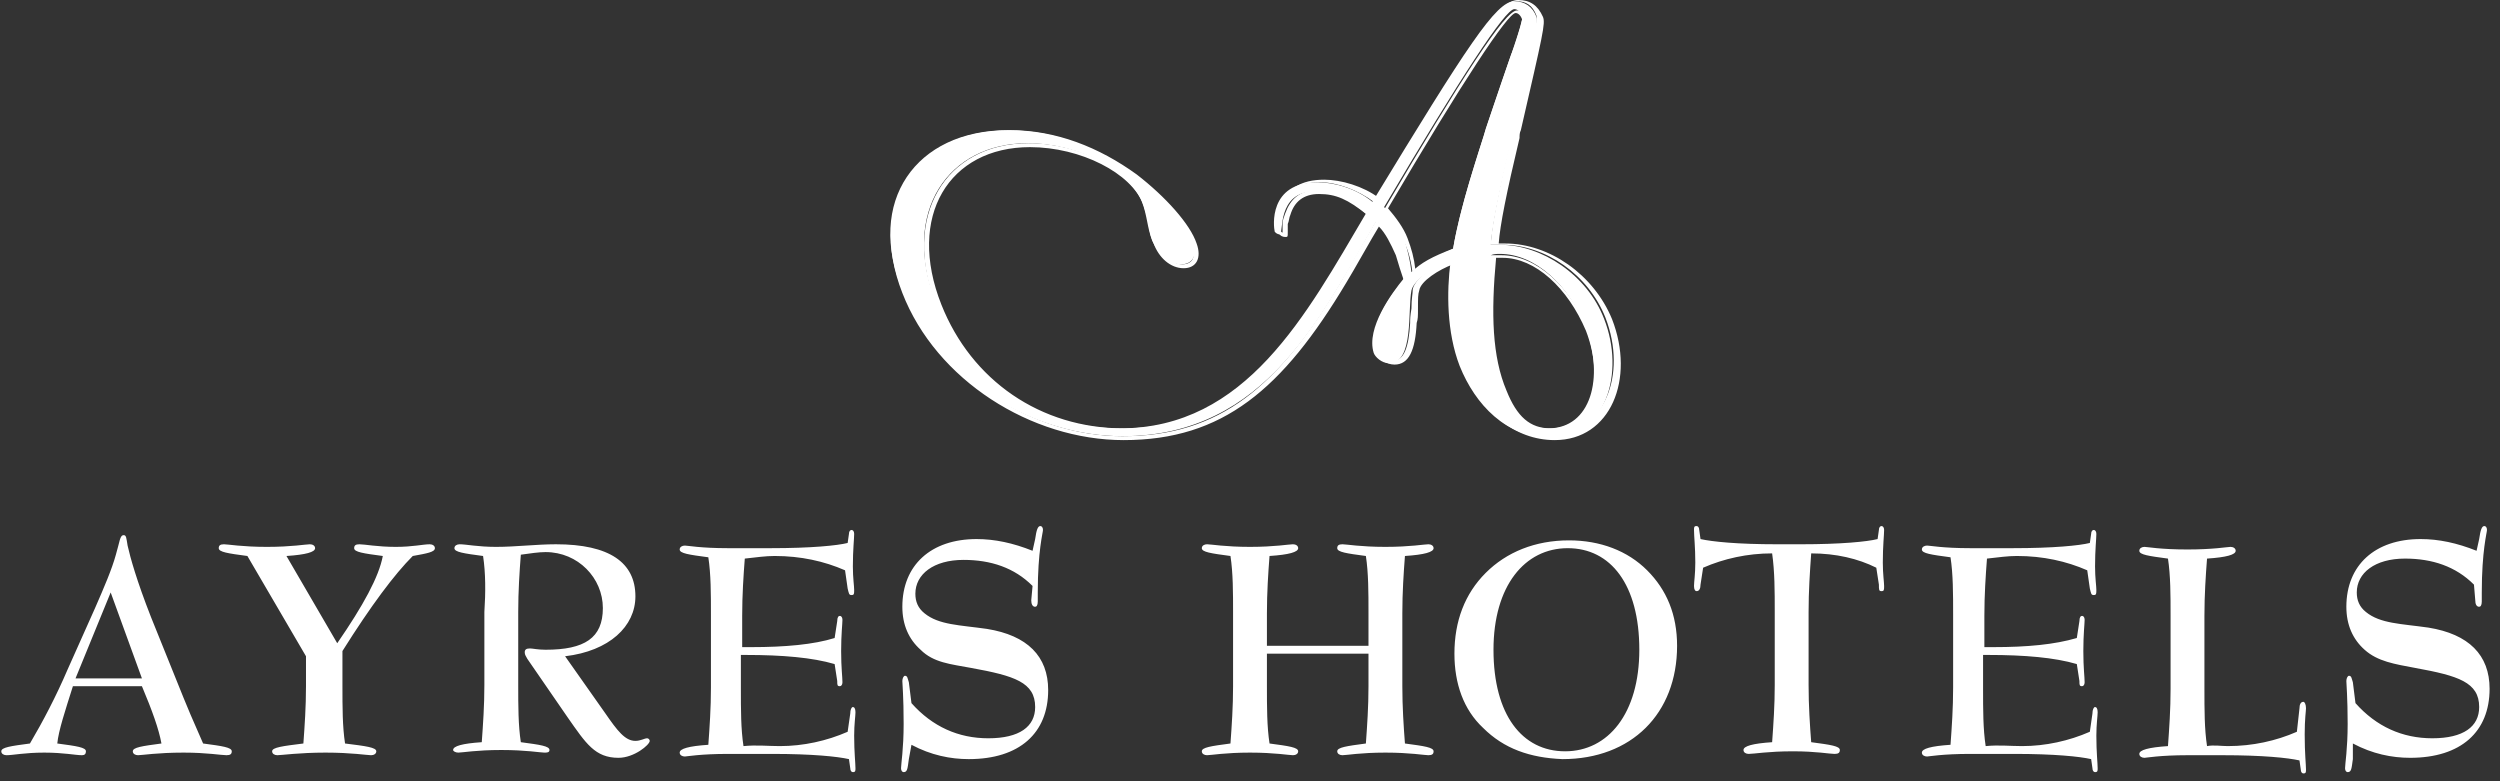
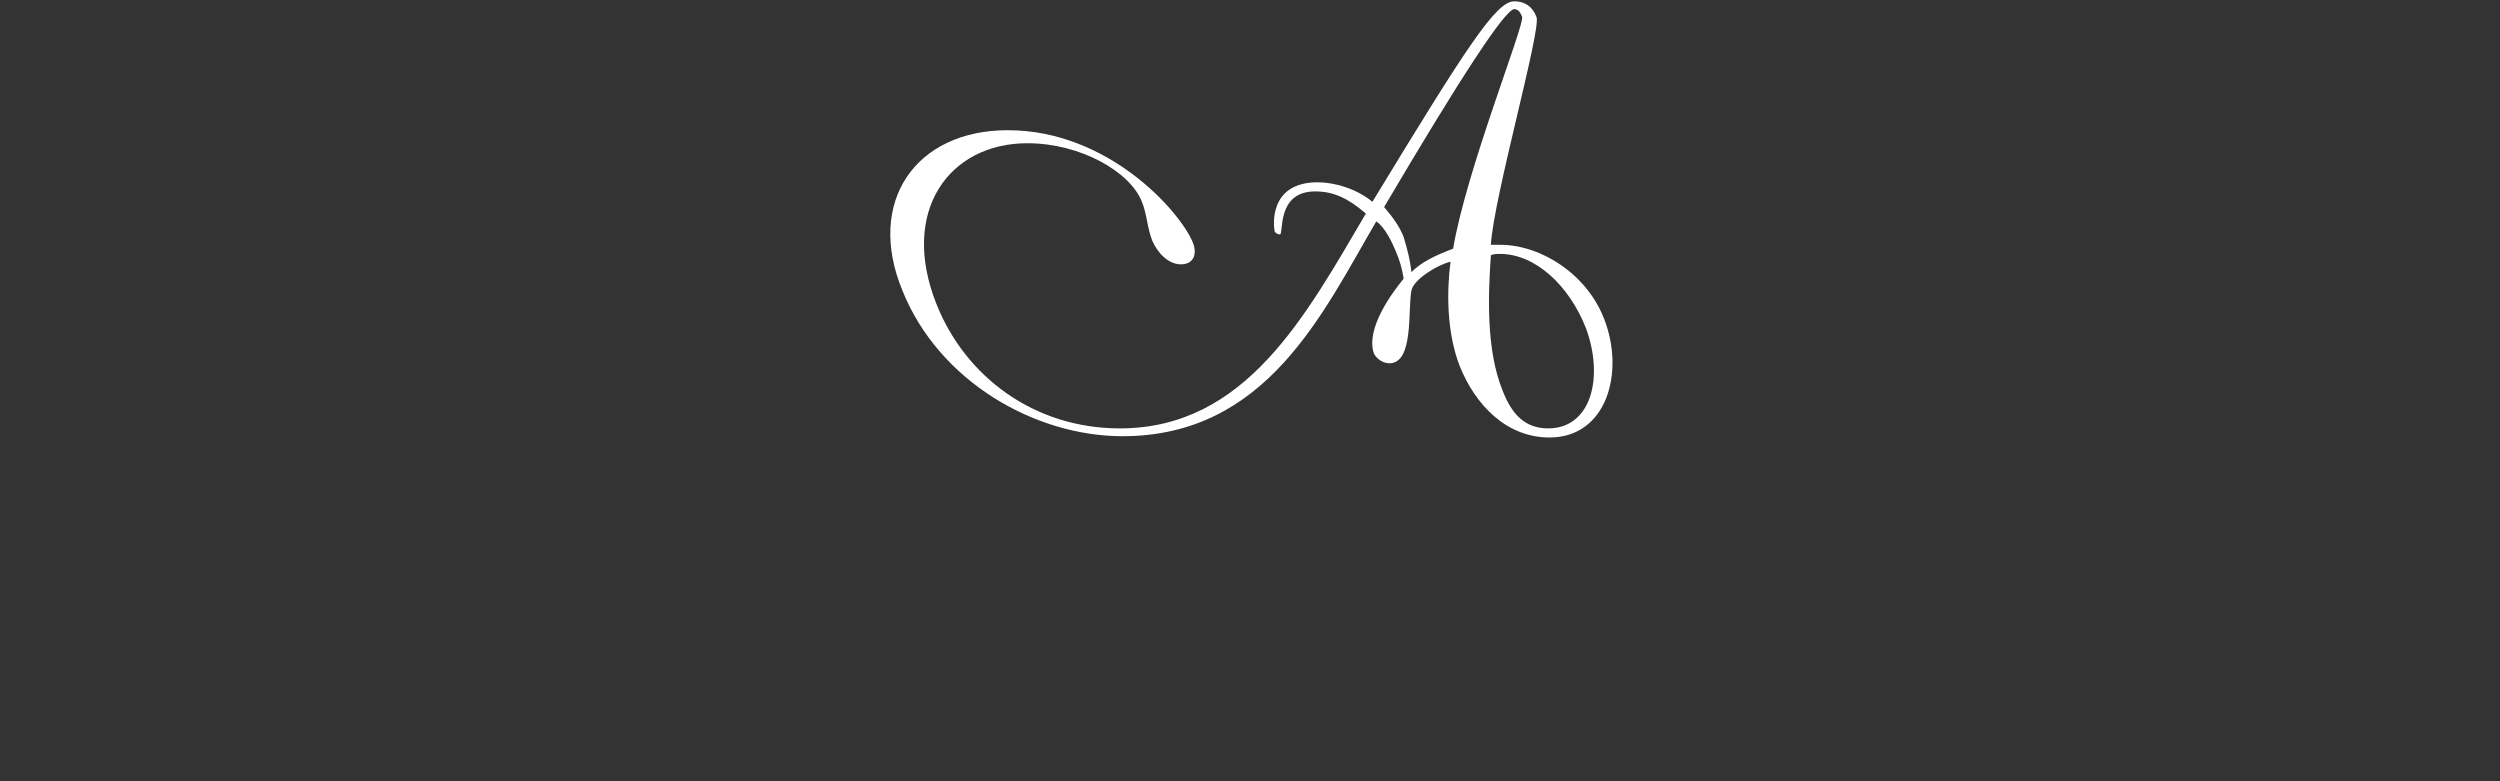
<svg xmlns="http://www.w3.org/2000/svg" enable-background="new 0 0 192 60" height="60" viewBox="0 0 192 60" width="192">
  <rect x="0" y="0" width="192" height="60" fill="#333333" stroke="none" />
  <g fill="#fff" transform="">
-     <path d="m10.9 52.1-2.4-6.6-2.7 6.6zm-6.5 5c1.5.2 2.2.3 2.2.6 0 .2-.1.3-.3.3-.5 0-1.4-.2-2.9-.2-1.5 0-2.4.2-2.9.2-.2 0-.4-.1-.4-.3 0-.3.7-.4 2.2-.6 1-1.7 2-3.6 2.9-5.7l2.1-4.7c.7-1.6 1.3-3 1.6-4.1.3-1 .3-1.5.6-1.5.2 0 .2.2.3.8.2.9.7 2.7 1.8 5.5l2.5 6.2c.2.5.7 1.7 1.5 3.5 1.5.2 2.2.3 2.2.6 0 .2-.1.3-.4.3-.4 0-1.5-.2-3.3-.2-2 0-3.2.2-3.5.2-.2 0-.4-.1-.4-.3 0-.3.7-.4 2.2-.6-.2-1.1-.7-2.5-1.5-4.4h-5.3c-.6 1.9-1.1 3.4-1.2 4.4zm12.4-15c0-.2.1-.3.4-.3s1.4.2 3.3.2 3-.2 3.3-.2c.2 0 .4.1.4.3 0 .3-.7.5-2.2.6l3.9 6.7c2-2.9 3.2-5.1 3.5-6.7-1.5-.2-2.2-.3-2.2-.6 0-.2.1-.3.4-.3.4 0 1.4.2 2.8.2 1.3 0 2.1-.2 2.6-.2.2 0 .4.1.4.3 0 .3-.6.4-1.7.6-1.4 1.4-3.2 3.8-5.4 7.3v2.7c0 1.6 0 3.1.2 4.4 1.6.2 2.4.3 2.4.6 0 .2-.2.3-.4.3-.3 0-1.5-.2-3.5-.2s-3.4.2-3.7.2c-.2 0-.4-.1-.4-.3 0-.3.8-.4 2.4-.6.1-1.4.2-2.8.2-4.4v-2.3l-4.5-7.7c-1.5-.2-2.2-.3-2.2-.6zm20.3.6c-1.5-.2-2.2-.3-2.2-.6 0-.2.2-.3.4-.3.5 0 1.4.2 2.8.2 1.5 0 3.1-.2 4.6-.2 4.1 0 6.1 1.4 6.1 4 0 2.3-2 4.2-5.4 4.6l3.1 4.4c.9 1.3 1.5 2.1 2.3 2.1.4 0 .7-.2.9-.2.1 0 .2.1.2.2 0 .3-1.2 1.3-2.4 1.3-1.8 0-2.5-1.1-3.9-3.1l-3.1-4.5c-.1-.2-.2-.3-.2-.5s.1-.3.4-.3c.2 0 .6.1 1.2.1 3 0 4.4-.9 4.4-3.2s-1.9-4.3-4.4-4.3c-.5 0-1.2.1-1.9.2-.1 1.3-.2 2.8-.2 4.4v5.6c0 1.6 0 3.1.2 4.4 1.5.2 2.2.3 2.2.6 0 .2-.2.2-.4.2-.3 0-1.4-.2-3.3-.2s-3 .2-3.3.2c-.2 0-.4-.1-.4-.2 0-.3.7-.5 2.2-.6.1-1.4.2-2.8.2-4.4v-5.6c.1-1.5.1-3-.1-4.3zm22.8 14.6c1.8 0 3.6-.4 5.2-1.1l.2-1.4c0-.3.1-.5.2-.5s.2.1.2.4-.1.9-.1 1.8c0 1.3.1 2.1.1 2.5 0 .2 0 .3-.2.3-.1 0-.2-.1-.2-.3l-.1-.7c-.9-.2-2.8-.4-5.9-.4h-3.4c-2.1 0-3.2.2-3.3.2-.2 0-.4-.1-.4-.3 0-.3.7-.5 2.2-.6.1-1.4.2-2.8.2-4.4v-5.6c0-1.6 0-3.1-.2-4.4-1.5-.2-2.2-.3-2.2-.6 0-.2.2-.3.4-.3s1.2.2 3.3.2h3.3c3.1 0 5.1-.2 5.9-.4l.1-.7c0-.2.1-.3.2-.3s.2.1.2.3c0 .4-.1 1.2-.1 2.5 0 .9.1 1.5.1 1.8s0 .4-.2.4-.2-.1-.3-.5l-.2-1.4c-1.6-.7-3.4-1.1-5.4-1.1-.7 0-1.4.1-2.3.2-.1 1.3-.2 2.8-.2 4.4v2.4h.7c2.6 0 4.8-.2 6.4-.7l.2-1.3c0-.3.1-.4.2-.4s.2.1.2.3c0 .3-.1 1.1-.1 2.4s.1 2 .1 2.4c0 .2-.1.3-.2.3-.2 0-.2-.1-.2-.4l-.2-1.3c-1.7-.5-4-.7-6.8-.7-.1 0-.3 0-.4 0v2.6c0 1.6 0 3.1.2 4.4 1-.1 1.9 0 2.8 0zm9.9 1c-.1.7-.1 1-.4 1-.1 0-.2-.1-.2-.3 0-.3.2-1.5.2-3.4 0-2.1-.1-3.1-.1-3.3s.1-.4.2-.4c.2 0 .2.2.3.5l.2 1.6c1.6 1.8 3.6 2.7 5.9 2.7 2.4 0 3.6-.9 3.6-2.4 0-1.9-1.6-2.4-4.9-3-1.6-.3-2.9-.4-3.9-1.4-.9-.8-1.4-1.9-1.4-3.3 0-3.2 2.2-5.2 5.7-5.2 1.4 0 2.8.3 4.3.9l.2-.9c.1-.7.2-1 .4-1 .1 0 .2.1.2.3s-.4 1.6-.4 4.8v.7c0 .3-.1.4-.2.4-.2 0-.3-.2-.3-.5l.1-1.1c-1.4-1.4-3.2-2-5.3-2-2.3 0-3.7 1.1-3.7 2.6 0 .6.2 1.1.7 1.5 1.1.9 2.7.9 4.8 1.2 3.1.5 4.7 2.1 4.7 4.7 0 3.3-2.2 5.3-6.1 5.3-1.4 0-2.9-.3-4.4-1.1zm27.7-1.2c1.5.2 2.2.3 2.2.6 0 .2-.2.3-.4.3-.3 0-1.4-.2-3.3-.2s-3 .2-3.3.2c-.2 0-.4-.1-.4-.3 0-.3.7-.4 2.2-.6.1-1.4.2-2.8.2-4.4v-5.6c0-1.6 0-3.1-.2-4.4-1.5-.2-2.2-.3-2.2-.6 0-.2.2-.3.4-.3.3 0 1.4.2 3.3.2s3-.2 3.3-.2c.2 0 .4.1.4.3 0 .3-.7.5-2.2.6-.1 1.3-.2 2.8-.2 4.4v2.5h7.8v-2.5c0-1.6 0-3.1-.2-4.4-1.5-.2-2.2-.3-2.2-.6 0-.2.1-.3.4-.3s1.4.2 3.3.2 3-.2 3.3-.2c.2 0 .4.1.4.3 0 .3-.7.5-2.2.6-.1 1.3-.2 2.8-.2 4.4v5.6c0 1.6.1 3.1.2 4.4 1.5.2 2.2.3 2.2.6 0 .2-.1.3-.4.3s-1.4-.2-3.3-.2-3 .2-3.3.2c-.2 0-.4-.1-.4-.3 0-.3.7-.4 2.2-.6.1-1.4.2-2.8.2-4.4v-2.5h-7.8v2.5c0 1.6 0 3.1.2 4.4zm22.7.6c3.3 0 5.7-2.9 5.7-7.8 0-5-2.2-7.8-5.5-7.8s-5.7 2.9-5.7 7.8c0 5 2.2 7.8 5.5 7.8zm-6.3-1.8c-1.5-1.4-2.2-3.4-2.2-5.7 0-2.5.8-4.6 2.4-6.2s3.8-2.5 6.4-2.5c2.4 0 4.5.8 6 2.3s2.3 3.4 2.3 5.8c0 5.2-3.5 8.7-8.8 8.7-2.5-.1-4.5-.8-6.1-2.4zm25.2-13.4c-.1 1.4-.2 2.9-.2 4.5v5.6c0 1.6.1 3.1.2 4.4 1.5.2 2.2.3 2.2.6 0 .2-.1.3-.4.3-.4 0-1.4-.2-3.2-.2-1.9 0-3 .2-3.4.2-.2 0-.4-.1-.4-.3 0-.3.7-.5 2.2-.6.1-1.4.2-2.8.2-4.4v-5.6c0-1.6 0-3.1-.2-4.5-1.9 0-3.7.4-5.3 1.1l-.2 1.3c0 .3-.1.5-.3.5-.1 0-.2-.1-.2-.4s.1-.9.1-1.8c0-1.2-.1-2-.1-2.5 0-.2 0-.3.2-.3.1 0 .2.1.2.3l.1.7c.9.2 2.8.4 5.9.4h1.8c3.1 0 5.1-.2 5.9-.4l.1-.7c0-.2.1-.3.2-.3s.2.1.2.3c0 .4-.1 1.2-.1 2.5 0 .9.1 1.5.1 1.8s0 .4-.2.4-.2-.1-.2-.5l-.2-1.3c-1.4-.7-3.1-1.1-5-1.1zm16.2 14.8c1.8 0 3.6-.4 5.2-1.1l.2-1.4c0-.3.1-.5.2-.5s.2.1.2.4-.1.9-.1 1.8c0 1.3.1 2.1.1 2.5 0 .2 0 .3-.2.3-.1 0-.2-.1-.2-.3l-.1-.7c-.9-.2-2.8-.4-5.9-.4h-3.4c-2.1 0-3.2.2-3.3.2-.2 0-.4-.1-.4-.3 0-.3.7-.5 2.2-.6.1-1.4.2-2.8.2-4.4v-5.6c0-1.6 0-3.1-.2-4.4-1.5-.2-2.2-.3-2.2-.6 0-.2.2-.3.4-.3s1.2.2 3.3.2h3.3c3.1 0 5.1-.2 5.9-.4l.1-.7c0-.2.1-.3.2-.3s.2.1.2.3c0 .4-.1 1.2-.1 2.5 0 .9.1 1.5.1 1.8s0 .4-.2.4-.2-.1-.3-.5l-.2-1.4c-1.6-.7-3.4-1.1-5.4-1.1-.7 0-1.4.1-2.3.2-.1 1.3-.2 2.8-.2 4.4v2.4h.7c2.6 0 4.7-.2 6.4-.7l.2-1.3c0-.3.1-.4.2-.4s.2.1.2.3c0 .3-.1 1.1-.1 2.4s.1 2 .1 2.4c0 .2-.1.3-.2.3-.2 0-.2-.1-.2-.4l-.2-1.3c-1.7-.5-4-.7-6.8-.7-.1 0-.3 0-.4 0v2.6c0 1.6 0 3.1.2 4.4 1-.1 1.9 0 2.8 0zm15.8 0c1.9 0 3.7-.4 5.3-1.1l.2-1.8c0-.3.1-.5.3-.5.1 0 .2.2.2.5 0 .2-.1.8-.1 2 0 1.5.1 2.3.1 2.7 0 .2 0 .3-.2.3-.1 0-.2-.1-.2-.3l-.1-.7c-.9-.2-2.8-.4-5.9-.4h-2.7c-2.1 0-3.2.2-3.3.2-.2 0-.4-.1-.4-.3 0-.3.7-.5 2.2-.6.1-1.4.2-2.8.2-4.4v-5.6c0-1.6 0-3.1-.2-4.4-1.5-.2-2.2-.3-2.2-.6 0-.2.2-.3.4-.3s1.2.2 3.3.2c2 0 3.1-.2 3.3-.2s.4.1.4.3c0 .3-.7.5-2.2.6-.1 1.3-.2 2.8-.2 4.4v5.6c0 1.6 0 3.1.2 4.4.5-.1 1.1 0 1.6 0zm9.6 1c-.1.7-.1 1-.4 1-.1 0-.2-.1-.2-.3 0-.3.2-1.5.2-3.4 0-2-.1-3.1-.1-3.3s.1-.4.2-.4c.2 0 .2.2.3.5l.2 1.6c1.6 1.8 3.6 2.7 5.9 2.7 2.4 0 3.6-.9 3.6-2.4 0-1.9-1.6-2.4-4.9-3-1.6-.3-2.9-.5-3.9-1.4-.9-.8-1.4-1.9-1.4-3.3 0-3.2 2.2-5.2 5.7-5.2 1.4 0 2.8.3 4.3.9l.2-.9c.1-.7.2-1 .4-1 .1 0 .2.1.2.3s-.4 1.6-.4 4.8v.7c0 .3-.1.4-.2.4-.2 0-.3-.2-.3-.5l-.1-1.2c-1.4-1.4-3.2-2-5.3-2-2.3 0-3.7 1.1-3.7 2.6 0 .6.2 1.1.7 1.5 1.1.9 2.7.9 4.8 1.2 3.1.5 4.7 2.1 4.7 4.7 0 3.3-2.2 5.3-6.1 5.3-1.4 0-2.9-.3-4.4-1.1z" />
    <path d="m118.9 32.9c3.3 0 4.3-3.9 2.9-7.7-1.3-3.3-3.9-5.7-6.6-5.7-.2 0-.5 0-.7.1-.2 2.9-.4 7.2.9 10.4.7 1.8 1.7 2.9 3.5 2.9zm-10.5-12c.7-.7 1.6-1.2 3.2-1.8 1-6 5.5-17.2 5.3-17.8-.1-.3-.3-.6-.6-.6-.7 0-4.1 5.2-10 15.2.6.7 1.2 1.5 1.5 2.3.3 1 .5 1.8.6 2.7zm-.6.5c-.1-.7-.3-1.4-.6-2.1s-.8-1.8-1.5-2.3c-4.1 7-8.4 16.5-19.5 16.5-6.7 0-14.1-4.2-16.9-11.2-2.8-6.8 1-12.3 8.1-12.3 7.7 0 13.2 6.2 14.2 8.6.4 1 0 1.7-.9 1.7-1 0-1.8-.9-2.2-1.8-.4-1-.4-2-.8-3-.9-2.3-4.7-4.5-8.8-4.5-6 0-9.8 5.2-7 12.3 2.2 5.6 7.5 9.6 14.1 9.6 9.7 0 14.3-8.7 18.9-16.5-1.4-1.2-2.5-1.7-3.9-1.7-3 0-2.4 3.3-2.7 3.3-.2 0-.3-.1-.4-.2-.1-.4-.5-3.8 3.3-3.8 1.3 0 3 .5 4.2 1.5 7.3-12 9.5-15.4 10.9-15.4.8 0 1.4.4 1.7 1.2.4.9-3.3 13.9-3.5 17.5h.7c3.2 0 6.7 2.3 8 5.7 1.6 4.1.2 9.1-4.2 9.1-3.3 0-5.7-2.5-6.9-5.5-1-2.6-1-5.7-.7-8-.9.2-2.8 1.3-3 2.2-.3 1.5.2 5.6-1.7 5.6-.6 0-1.1-.5-1.2-.8-.6-1.9 1.4-4.6 2.3-5.7z" />
-     <path d="m119 33.2c-1.7 0-2.9-1-3.7-3.1-1.1-2.7-1.2-6.1-.9-10.4v-.1h.1.3.3.2c2.7 0 5.3 2.4 6.7 5.8 1.6 4 .3 7.8-3 7.8zm-3.3-3.2c.8 2 1.8 2.9 3.4 2.9 3 0 4.2-3.6 2.7-7.5-1.4-3.3-3.9-5.6-6.4-5.6-.1 0-.1 0-.2 0s-.1 0-.2 0h-.1c-.4 4.3-.3 7.6.8 10.2zm-7-8.8-.2.2v-.3c-.1-.9-.3-1.8-.7-2.6-.3-.7-.9-1.6-1.5-2.2l-.1-.1.1-.1c6-10.2 9.3-15.3 10.2-15.3.4 0 .6.3.8.7.1.2-.1.9-.8 2.9.2-.5-1.5 4.3-2 5.8-.3.8-.5 1.5-.7 2.2-.9 2.9-1.5 5.2-1.8 7v.1h-.1c-1.6.5-2.5 1-3.2 1.7zm2.9-2.1c.3-1.8.9-4.1 1.8-6.9.2-.7.5-1.5.7-2.3.5-1.5 2.1-6.2 2-5.8.6-1.6.8-2.6.8-2.6-.1-.3-.3-.5-.5-.5-.6 0-4.1 5.3-9.8 15 .6.7 1.2 1.5 1.5 2.3s.5 1.5.6 2.4c.7-.5 1.6-1 2.9-1.6zm-13.1-1.3s0-.2 0-.3 0-.2 0-.3c0-.3.1-.5.2-.8.4-1.1 1.1-1.8 2.5-1.8s2.4.5 4 1.8l.1.1-.1.1c-.2.3-1 1.7-1.2 2-2.9 5-4.7 7.7-7.1 10-3.1 3-6.5 4.6-10.7 4.6-6.5 0-12-3.8-14.3-9.7-2.7-6.9.7-12.5 7.1-12.5 4 0 8 2.1 9 4.7.1.3.2.6.3 1 0 .1.1.2.1.4.2.7.2 1.1.4 1.5.4.9 1.2 1.7 2 1.7s1.1-.6.7-1.5c-.5-1.4-2.3-3.5-4.5-5.1-2.8-2.1-6.1-3.4-9.5-3.4-7.1 0-10.7 5.4-8 12.1 2.6 6.5 9.7 11.1 16.7 11.1 7.5 0 12-3.8 16.8-11.9.5-.9 2.3-4 2.6-4.5l.1-.2.1.1c.7.5 1.2 1.4 1.6 2.4.3.8.5 1.4.6 2.1v.1c-1.6 2-2.6 4-2.1 5.4.1.4.6.7 1.1.7.8 0 1.2-1 1.3-2.9 0-.3 0-.5.1-1.1 0-.8.1-1.1.1-1.5.2-.9 1.9-2 3.1-2.3l.2-.1v.2c-.3 2.9-.2 5.7.7 7.9 1.3 3.3 3.7 5.4 6.7 5.4 4 0 5.8-4.5 4.1-8.9-1.3-3.3-4.6-5.6-7.9-5.6-.1 0-.2 0-.3 0-.2 0-.3 0-.4 0h-.2v-.2c.1-1.4.6-3.9 1.6-8.3 0-.2.1-.4.1-.6 1.6-6.9 1.9-8.2 1.8-8.5-.3-.8-.8-1.1-1.5-1.1-1.2 0-3.1 2.7-10.8 15.3l-.1.2-.1-.1c-1.2-.9-2.8-1.5-4.1-1.5-1.6 0-2.6.6-3 1.7-.3.7-.3 1.6-.2 1.9 0 .1.1.1.1.1.2.2.2.2.2.1zm8.7 1.8c-.4-.9-.8-1.7-1.3-2.2-.5.8-2 3.5-2.5 4.3-4.9 8.2-9.5 12.1-17.1 12.1-7.1 0-14.4-4.6-17-11.3-2.7-6.9 1-12.5 8.3-12.5 3.5 0 6.8 1.3 9.7 3.4 2.2 1.7 4.1 3.8 4.6 5.3.4 1.1 0 1.9-1 1.9s-1.9-.8-2.3-1.9c-.2-.4-.3-.8-.4-1.6 0-.2-.1-.3-.1-.4-.1-.4-.2-.7-.3-1-.9-2.4-4.8-4.4-8.7-4.4-6.2 0-9.5 5.3-6.8 12.1 2.3 5.8 7.6 9.5 14 9.5 4.1 0 7.5-1.5 10.5-4.5 2.4-2.3 4.2-5 7.1-10 .2-.3.8-1.4 1.1-1.9-1.5-1.2-2.4-1.6-3.7-1.6-1.2 0-1.9.6-2.2 1.6-.1.2-.1.5-.2.7v.3.3c0 .4 0 .4-.2.4s-.4-.1-.5-.3c-.2-.4-.2-1.4.2-2.2.5-1.2 1.5-1.9 3.3-1.9 1.3 0 3 .5 4.2 1.4 7.5-12.7 9.3-15.2 10.7-15.2.9 0 1.5.4 1.9 1.3.2.5 0 1.3-1.7 8.7-.1.2-.1.4-.1.6-1 4.2-1.5 6.7-1.6 8.1h.5c3.4 0 6.8 2.4 8.2 5.8 1.8 4.6-.1 9.3-4.4 9.3-3.1 0-5.7-2.2-7-5.6-.9-2.2-1.1-5-.8-7.9-1.1.4-2.5 1.3-2.6 2-.1.3-.1.6-.1 1.4 0 .6 0 .8-.1 1.1-.1 2.1-.6 3.2-1.7 3.2-.6 0-1.2-.4-1.4-.9-.6-1.5.4-3.6 2.1-5.6-.2-.6-.4-1.2-.6-1.9z" />
  </g>
</svg>